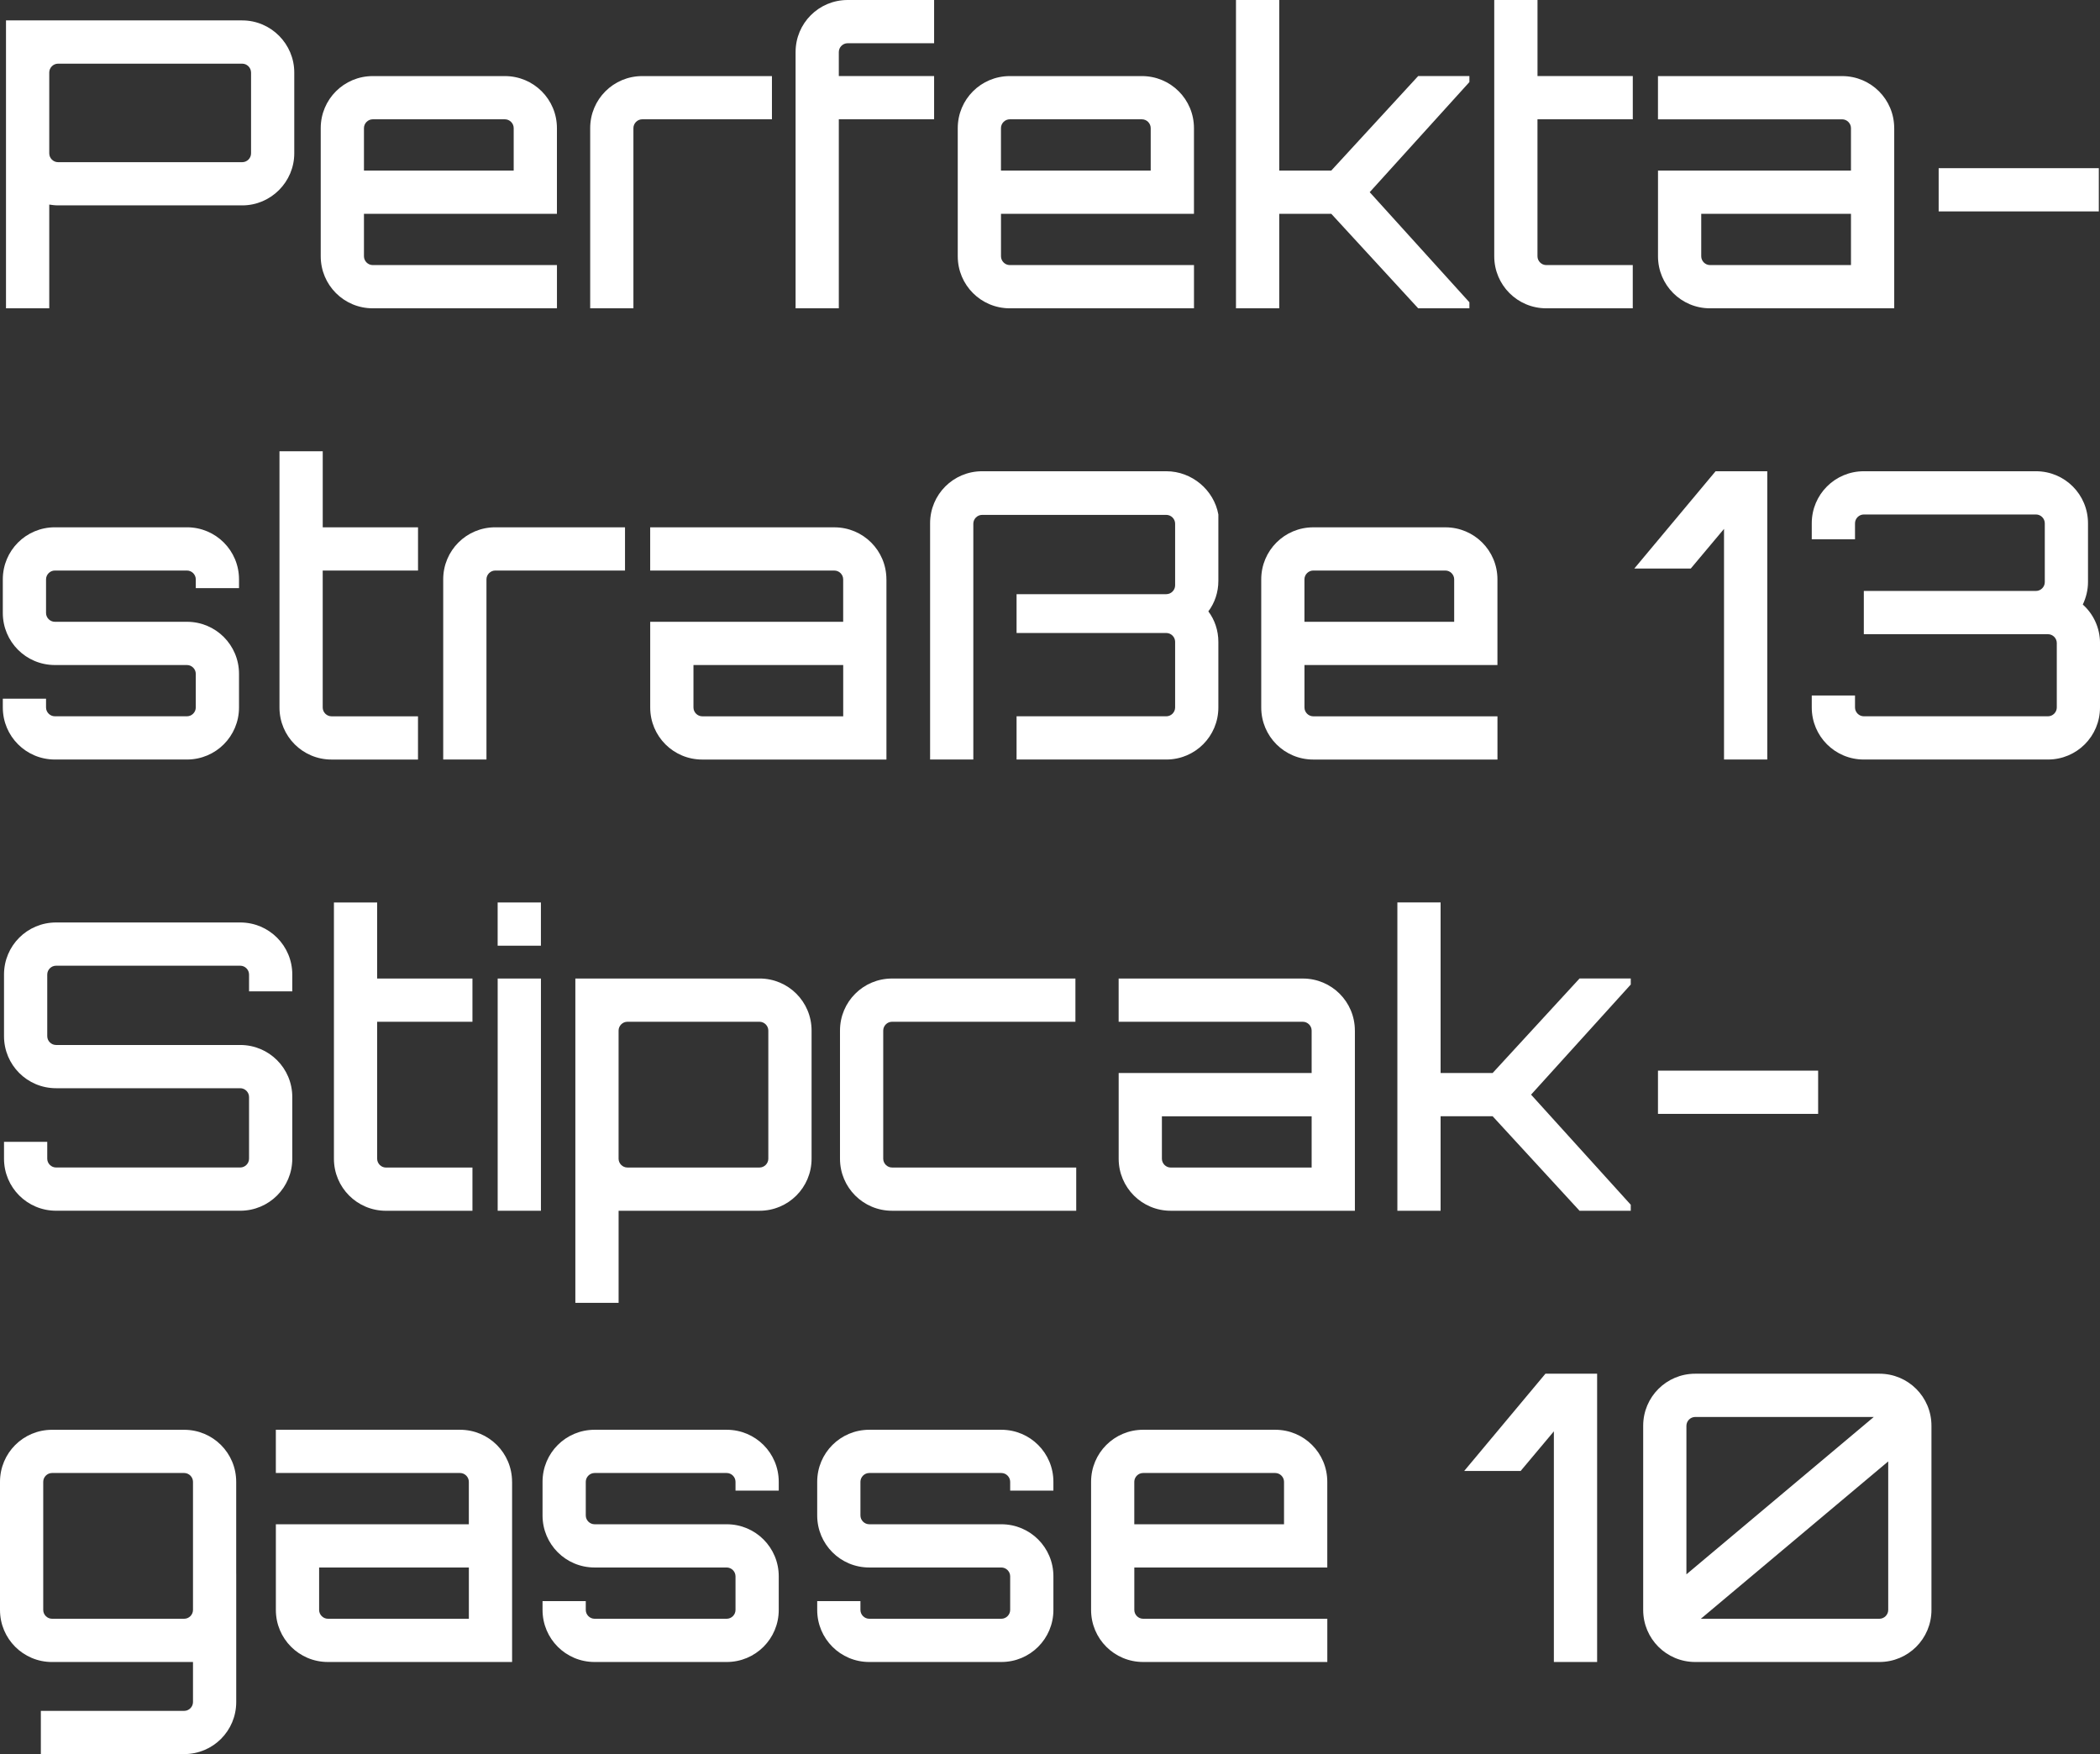
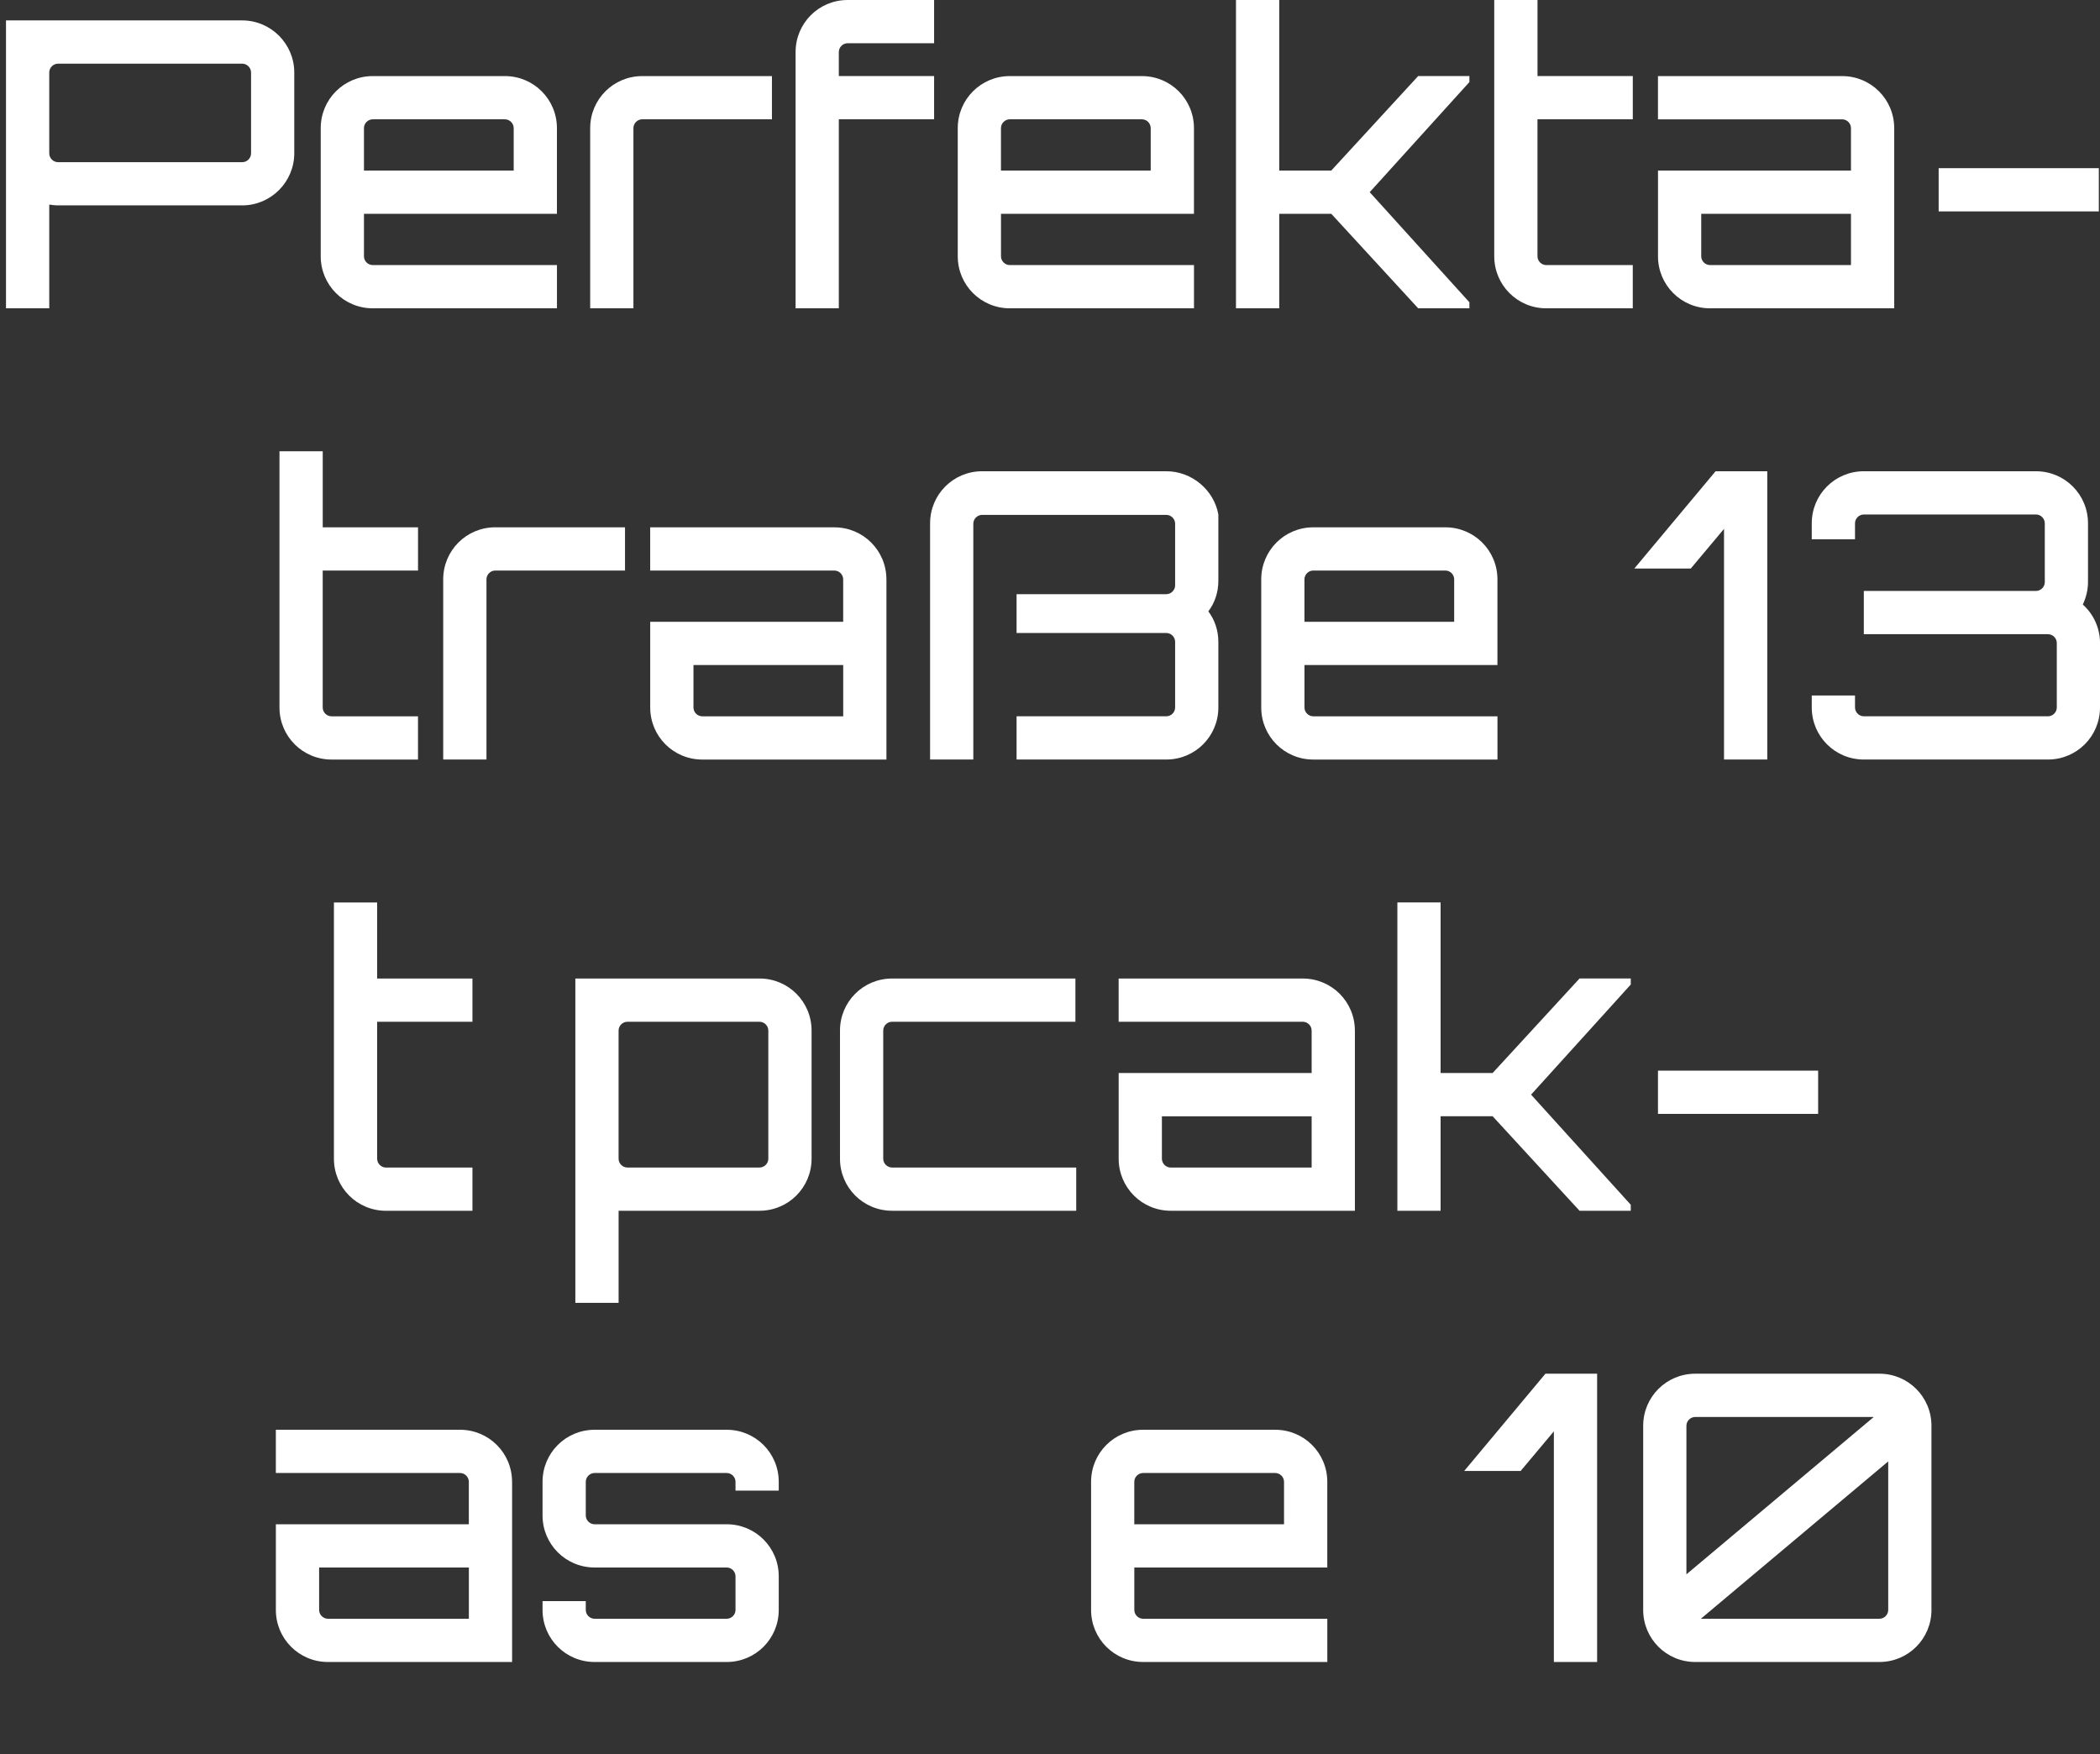
<svg xmlns="http://www.w3.org/2000/svg" id="Ebene_2" data-name="Ebene 2" viewBox="0 0 784.08 654.9">
  <rect x="0" y="0" width="784.08" height="654.9" fill="#333333" stroke="none" />
  <defs>
    <style>
      .cls-1 {
        fill: #fff;
      }
    </style>
  </defs>
  <g id="Ebene_1-2" data-name="Ebene 1">
    <g>
      <path class="cls-1" d="M90.44,7.62c10.76,0,19.43,8.82,19.43,19.43v30.2c0,10.61-8.67,19.43-19.43,19.43H21.68c-1.2,0-2.24-.15-3.29-.3v38.72H2.24V7.62h88.2ZM93.73,27.06c0-1.79-1.5-3.29-3.29-3.29H21.68c-1.79,0-3.29,1.5-3.29,3.29v30.2c0,1.79,1.49,3.29,3.29,3.29h68.77c1.79,0,3.29-1.49,3.29-3.29v-30.2Z" />
      <path class="cls-1" d="M207.94,47.84v31.99h-72.05v15.85c0,1.79,1.49,3.29,3.29,3.29h68.77v16.14h-68.77c-10.76,0-19.43-8.67-19.43-19.43v-47.84c0-10.76,8.67-19.43,19.43-19.43h49.33c10.76,0,19.43,8.67,19.43,19.43ZM191.8,63.68v-15.85c0-1.79-1.5-3.29-3.29-3.29h-49.33c-1.79,0-3.29,1.5-3.29,3.29v15.85h55.91Z" />
      <path class="cls-1" d="M288.22,28.4v16.14h-48.43c-1.79,0-3.29,1.5-3.29,3.29v67.27h-16.14V47.84c0-10.76,8.67-19.43,19.43-19.43h48.43Z" />
      <path class="cls-1" d="M313.19,19.43v8.97h35.58v16.14h-35.58v70.56h-16.14V19.43c0-10.76,8.67-19.43,19.43-19.43h32.29v16.14h-32.29c-1.79,0-3.29,1.5-3.29,3.29Z" />
      <path class="cls-1" d="M445.79,47.84v31.99h-72.05v15.85c0,1.79,1.5,3.29,3.29,3.29h68.77v16.14h-68.77c-10.76,0-19.43-8.67-19.43-19.43v-47.84c0-10.76,8.67-19.43,19.43-19.43h49.33c10.76,0,19.43,8.67,19.43,19.43ZM429.64,63.68v-15.85c0-1.79-1.49-3.29-3.29-3.29h-49.33c-1.79,0-3.29,1.5-3.29,3.29v15.85h55.91Z" />
      <path class="cls-1" d="M548.63,28.4v2.24l-37.22,41.11,37.22,41.11v2.24h-19.13l-32.44-35.28h-19.43v35.28h-16.15V0h16.15v63.68h19.43l32.44-35.28h19.13Z" />
      <path class="cls-1" d="M574.05,44.55v51.13c0,1.79,1.5,3.29,3.29,3.29h32.29v16.14h-32.29c-10.76,0-19.43-8.67-19.43-19.43V0h16.15v28.4h35.58v16.14h-35.58Z" />
      <path class="cls-1" d="M707.25,47.84v67.27h-68.77c-10.76,0-19.43-8.67-19.43-19.43v-31.99h72.05v-15.85c0-1.79-1.5-3.29-3.29-3.29h-68.77v-16.14h68.77c10.76,0,19.43,8.67,19.43,19.43ZM691.1,79.83h-55.91v15.85c0,1.79,1.5,3.29,3.29,3.29h52.62v-19.13Z" />
      <path class="cls-1" d="M783.64,78.93h-59.8v-16.14h59.8v16.14Z" />
-       <path class="cls-1" d="M89.25,219.59h-16.15v-3.29c0-1.79-1.5-3.29-3.29-3.29H20.48c-1.79,0-3.29,1.5-3.29,3.29v12.56c0,1.79,1.5,3.29,3.29,3.29h49.33c10.76,0,19.43,8.67,19.43,19.43v12.56c0,10.76-8.67,19.43-19.43,19.43H20.48c-10.76,0-19.43-8.67-19.43-19.43v-3.29h16.14v3.29c0,1.79,1.5,3.29,3.29,3.29h49.33c1.79,0,3.29-1.5,3.29-3.29v-12.56c0-1.79-1.5-3.29-3.29-3.29H20.48c-10.76,0-19.43-8.67-19.43-19.43v-12.56c0-10.76,8.67-19.43,19.43-19.43h49.33c10.76,0,19.43,8.67,19.43,19.43v3.29Z" />
      <path class="cls-1" d="M120.49,213.02v51.13c0,1.79,1.5,3.29,3.29,3.29h32.29v16.14h-32.29c-10.76,0-19.43-8.67-19.43-19.43v-95.67h16.15v28.4h35.58v16.14h-35.58Z" />
      <path class="cls-1" d="M233.36,196.87v16.14h-48.44c-1.79,0-3.29,1.5-3.29,3.29v67.27h-16.15v-67.27c0-10.76,8.67-19.43,19.43-19.43h48.44Z" />
      <path class="cls-1" d="M330.97,216.31v67.27h-68.77c-10.76,0-19.43-8.67-19.43-19.43v-31.99h72.05v-15.85c0-1.79-1.49-3.29-3.29-3.29h-68.77v-16.14h68.77c10.76,0,19.43,8.67,19.43,19.43ZM314.83,248.3h-55.91v15.85c0,1.79,1.5,3.29,3.29,3.29h52.62v-19.13Z" />
      <path class="cls-1" d="M454.9,216.9c0,4.19-1.35,8.22-3.74,11.36,2.39,3.14,3.74,7.18,3.74,11.36v24.52c0,10.76-8.67,19.43-19.43,19.43h-55.91v-16.14h55.91c1.79,0,3.29-1.5,3.29-3.29v-24.52c0-1.79-1.5-3.29-3.29-3.29h-55.91v-14.5h55.91c1.79,0,3.29-1.5,3.29-3.29v-23.02c0-1.79-1.5-3.29-3.29-3.29h-68.77c-1.79,0-3.29,1.5-3.29,3.29v88.05h-16.14v-88.2c0-10.76,8.67-19.43,19.43-19.43h68.77c9.57,0,17.79,7.03,19.43,16.14v24.82Z" />
      <path class="cls-1" d="M559.1,216.31v31.99h-72.05v15.85c0,1.79,1.49,3.29,3.29,3.29h68.77v16.14h-68.77c-10.76,0-19.43-8.67-19.43-19.43v-47.84c0-10.76,8.67-19.43,19.43-19.43h49.33c10.76,0,19.43,8.67,19.43,19.43ZM542.95,232.15v-15.85c0-1.79-1.5-3.29-3.29-3.29h-49.33c-1.79,0-3.29,1.5-3.29,3.29v15.85h55.91Z" />
      <path class="cls-1" d="M640.57,175.94h19.28v107.63h-16.15v-86.11l-12.41,14.8h-21.08l30.35-36.33Z" />
      <path class="cls-1" d="M784.08,240.07v24.07c0,10.76-8.67,19.43-19.43,19.43h-68.76c-10.76,0-19.43-8.67-19.43-19.43v-4.48h16.15v4.48c0,1.79,1.5,3.29,3.29,3.29h68.76c1.79,0,3.29-1.5,3.29-3.29v-24.07c0-1.79-1.5-3.29-3.29-3.29h-68.76v-16.15h64.28c1.79,0,3.29-1.5,3.29-3.29v-21.97c0-1.79-1.5-3.29-3.29-3.29h-64.28c-1.79,0-3.29,1.5-3.29,3.29v5.98h-16.15v-5.98c0-10.76,8.67-19.43,19.43-19.43h64.28c10.76,0,19.43,8.67,19.43,19.43v21.97c0,2.99-.75,5.83-1.94,8.37,3.89,3.44,6.43,8.67,6.43,14.35Z" />
-       <path class="cls-1" d="M109.13,370.12h-16.14v-6.28c0-1.79-1.5-3.29-3.29-3.29H20.93c-1.79,0-3.29,1.5-3.29,3.29v23.02c0,1.79,1.5,3.29,3.29,3.29h68.77c10.76,0,19.43,8.67,19.43,19.43v23.02c0,10.76-8.67,19.43-19.43,19.43H20.93c-10.76,0-19.43-8.67-19.43-19.43v-6.28h16.14v6.28c0,1.79,1.5,3.29,3.29,3.29h68.77c1.79,0,3.29-1.5,3.29-3.29v-23.02c0-1.79-1.5-3.29-3.29-3.29H20.93c-10.76,0-19.43-8.67-19.43-19.43v-23.02c0-10.76,8.67-19.43,19.43-19.43h68.77c10.76,0,19.43,8.67,19.43,19.43v6.28Z" />
      <path class="cls-1" d="M140.82,381.49v51.13c0,1.79,1.5,3.29,3.29,3.29h32.29v16.14h-32.29c-10.76,0-19.43-8.67-19.43-19.43v-95.67h16.14v28.4h35.58v16.14h-35.58Z" />
-       <path class="cls-1" d="M201.96,336.94v16.14h-16.15v-16.14h16.15ZM185.82,365.34h16.15v86.7h-16.15v-86.7Z" />
      <path class="cls-1" d="M303.02,384.77v47.84c0,10.76-8.67,19.43-19.43,19.43h-52.62v34.38h-16.15v-121.09h68.77c10.76,0,19.43,8.67,19.43,19.43ZM286.87,384.77c0-1.79-1.5-3.29-3.29-3.29h-49.33c-1.79,0-3.29,1.5-3.29,3.29v47.84c0,1.79,1.5,3.29,3.29,3.29h49.33c1.79,0,3.29-1.5,3.29-3.29v-47.84Z" />
      <path class="cls-1" d="M401.83,435.9v16.14h-68.77c-10.76,0-19.43-8.67-19.43-19.43v-47.84c0-10.76,8.67-19.43,19.43-19.43h68.47v16.14h-68.47c-1.79,0-3.29,1.5-3.29,3.29v47.84c0,1.79,1.5,3.29,3.29,3.29h68.77Z" />
      <path class="cls-1" d="M505.88,384.77v67.27h-68.77c-10.76,0-19.43-8.67-19.43-19.43v-31.99h72.05v-15.85c0-1.79-1.5-3.29-3.29-3.29h-68.77v-16.14h68.77c10.76,0,19.43,8.67,19.43,19.43ZM489.73,416.77h-55.91v15.85c0,1.79,1.5,3.29,3.29,3.29h52.62v-19.13Z" />
      <path class="cls-1" d="M608.88,365.34v2.24l-37.22,41.11,37.22,41.11v2.24h-19.13l-32.44-35.28h-19.43v35.28h-16.14v-115.11h16.14v63.68h19.43l32.44-35.28h19.13Z" />
      <path class="cls-1" d="M678.84,415.87h-59.8v-16.14h59.8v16.14Z" />
-       <path class="cls-1" d="M88.2,587.63v47.84c0,10.76-8.67,19.43-19.43,19.43H15.25v-16.14h53.52c1.79,0,3.29-1.5,3.29-3.29v-14.95H19.43c-10.76,0-19.43-8.67-19.43-19.43v-47.84c0-10.76,8.67-19.43,19.43-19.43h49.33c10.76,0,19.43,8.67,19.43,19.43v34.38ZM68.77,604.37c1.79,0,3.29-1.5,3.29-3.29v-47.84c0-1.79-1.5-3.29-3.29-3.29H19.43c-1.79,0-3.29,1.5-3.29,3.29v47.84c0,1.79,1.5,3.29,3.29,3.29h49.33Z" />
      <path class="cls-1" d="M191.2,553.24v67.27h-68.77c-10.76,0-19.43-8.67-19.43-19.43v-31.99h72.05v-15.85c0-1.79-1.49-3.29-3.29-3.29h-68.77v-16.14h68.77c10.76,0,19.43,8.67,19.43,19.43ZM175.06,585.23h-55.91v15.85c0,1.79,1.5,3.29,3.29,3.29h52.62v-19.13Z" />
      <path class="cls-1" d="M290.76,556.53h-16.14v-3.29c0-1.79-1.5-3.29-3.29-3.29h-49.33c-1.79,0-3.29,1.5-3.29,3.29v12.56c0,1.79,1.5,3.29,3.29,3.29h49.33c10.76,0,19.43,8.67,19.43,19.43v12.56c0,10.76-8.67,19.43-19.43,19.43h-49.33c-10.76,0-19.43-8.67-19.43-19.43v-3.29h16.14v3.29c0,1.79,1.5,3.29,3.29,3.29h49.33c1.79,0,3.29-1.5,3.29-3.29v-12.56c0-1.79-1.5-3.29-3.29-3.29h-49.33c-10.76,0-19.43-8.67-19.43-19.43v-12.56c0-10.76,8.67-19.43,19.43-19.43h49.33c10.76,0,19.43,8.67,19.43,19.43v3.29Z" />
-       <path class="cls-1" d="M393.32,556.53h-16.15v-3.29c0-1.79-1.5-3.29-3.29-3.29h-49.33c-1.79,0-3.29,1.5-3.29,3.29v12.56c0,1.79,1.5,3.29,3.29,3.29h49.33c10.76,0,19.43,8.67,19.43,19.43v12.56c0,10.76-8.67,19.43-19.43,19.43h-49.33c-10.76,0-19.43-8.67-19.43-19.43v-3.29h16.14v3.29c0,1.79,1.5,3.29,3.29,3.29h49.33c1.79,0,3.29-1.5,3.29-3.29v-12.56c0-1.79-1.5-3.29-3.29-3.29h-49.33c-10.76,0-19.43-8.67-19.43-19.43v-12.56c0-10.76,8.67-19.43,19.43-19.43h49.33c10.76,0,19.43,8.67,19.43,19.43v3.29Z" />
      <path class="cls-1" d="M495.57,553.24v31.99h-72.05v15.85c0,1.79,1.49,3.29,3.29,3.29h68.77v16.14h-68.77c-10.76,0-19.43-8.67-19.43-19.43v-47.84c0-10.76,8.67-19.43,19.43-19.43h49.33c10.76,0,19.43,8.67,19.43,19.43ZM479.42,569.09v-15.85c0-1.79-1.5-3.29-3.29-3.29h-49.33c-1.79,0-3.29,1.5-3.29,3.29v15.85h55.91Z" />
      <path class="cls-1" d="M577.04,512.88h19.28v107.63h-16.15v-86.11l-12.41,14.8h-21.08l30.35-36.33Z" />
      <path class="cls-1" d="M701.72,512.88c10.76,0,19.43,8.67,19.43,19.43v68.77c0,10.76-8.67,19.43-19.43,19.43h-68.77c-10.76,0-19.43-8.67-19.43-19.43v-68.77c0-10.76,8.67-19.43,19.43-19.43h68.77ZM632.95,529.03c-1.79,0-3.29,1.5-3.29,3.29v55.46l69.96-58.75h-66.67ZM701.72,604.37c1.79,0,3.29-1.5,3.29-3.29v-55.46l-69.96,58.75h66.67Z" />
    </g>
  </g>
</svg>